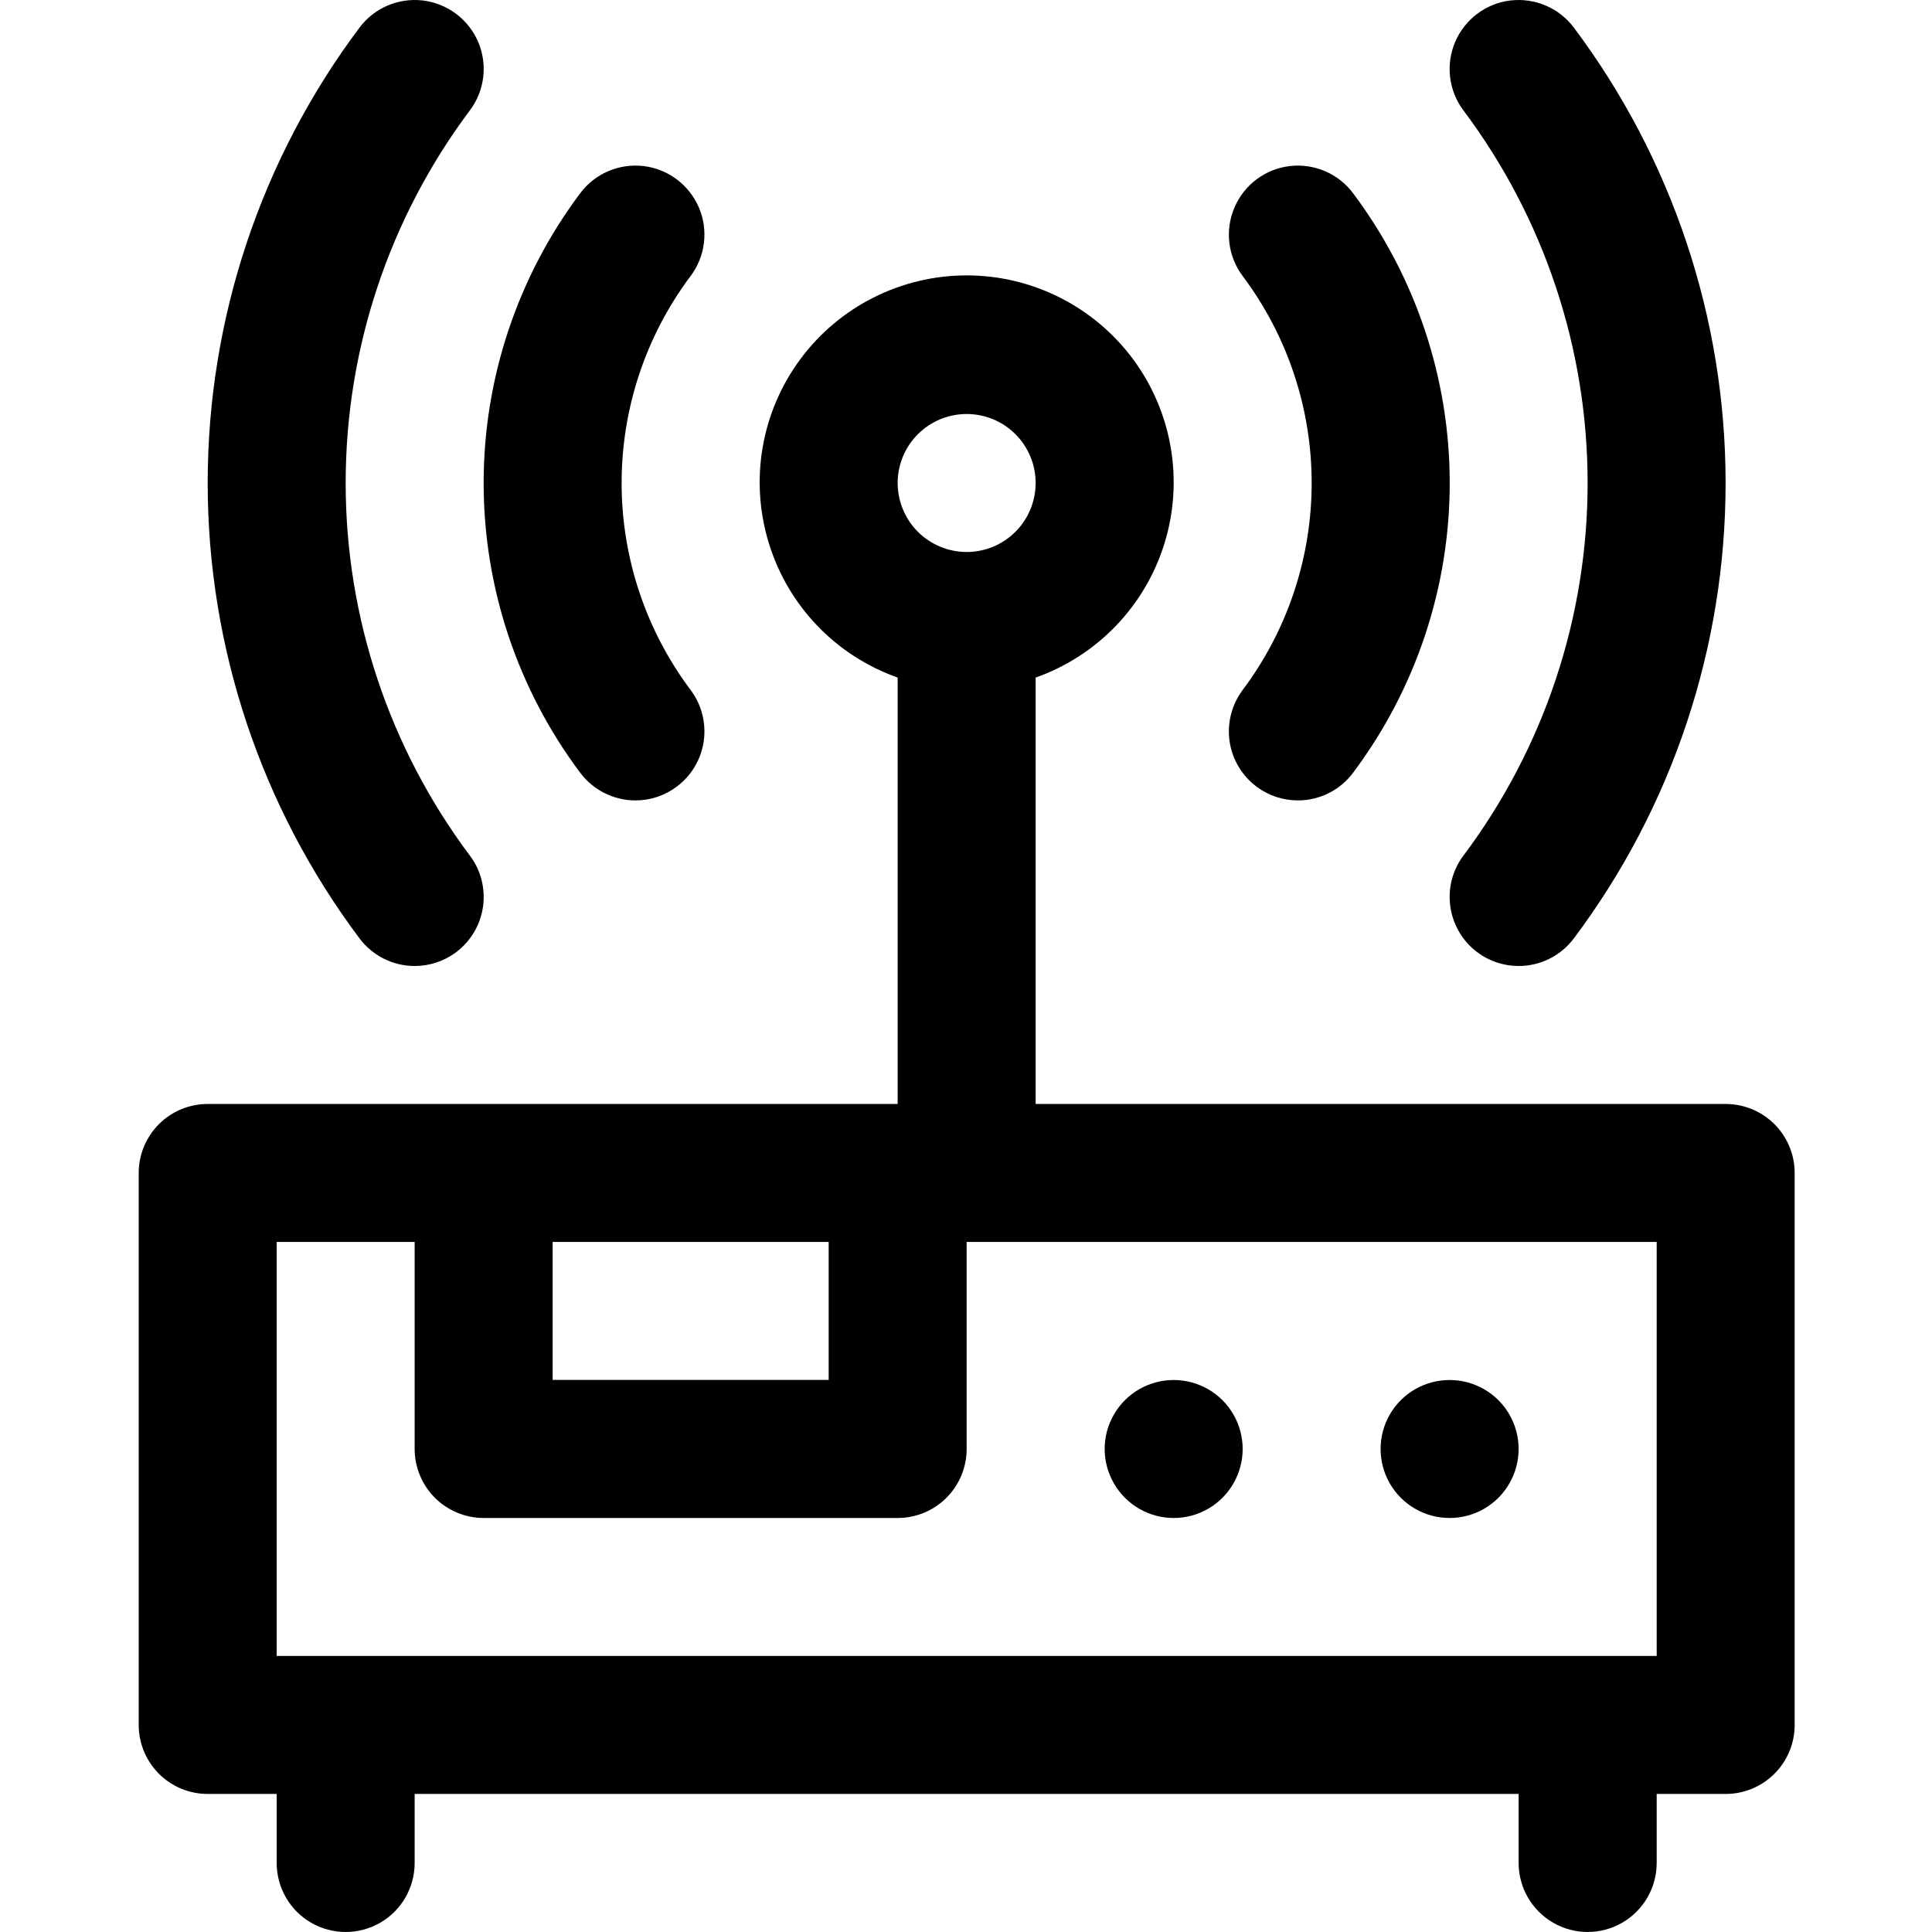
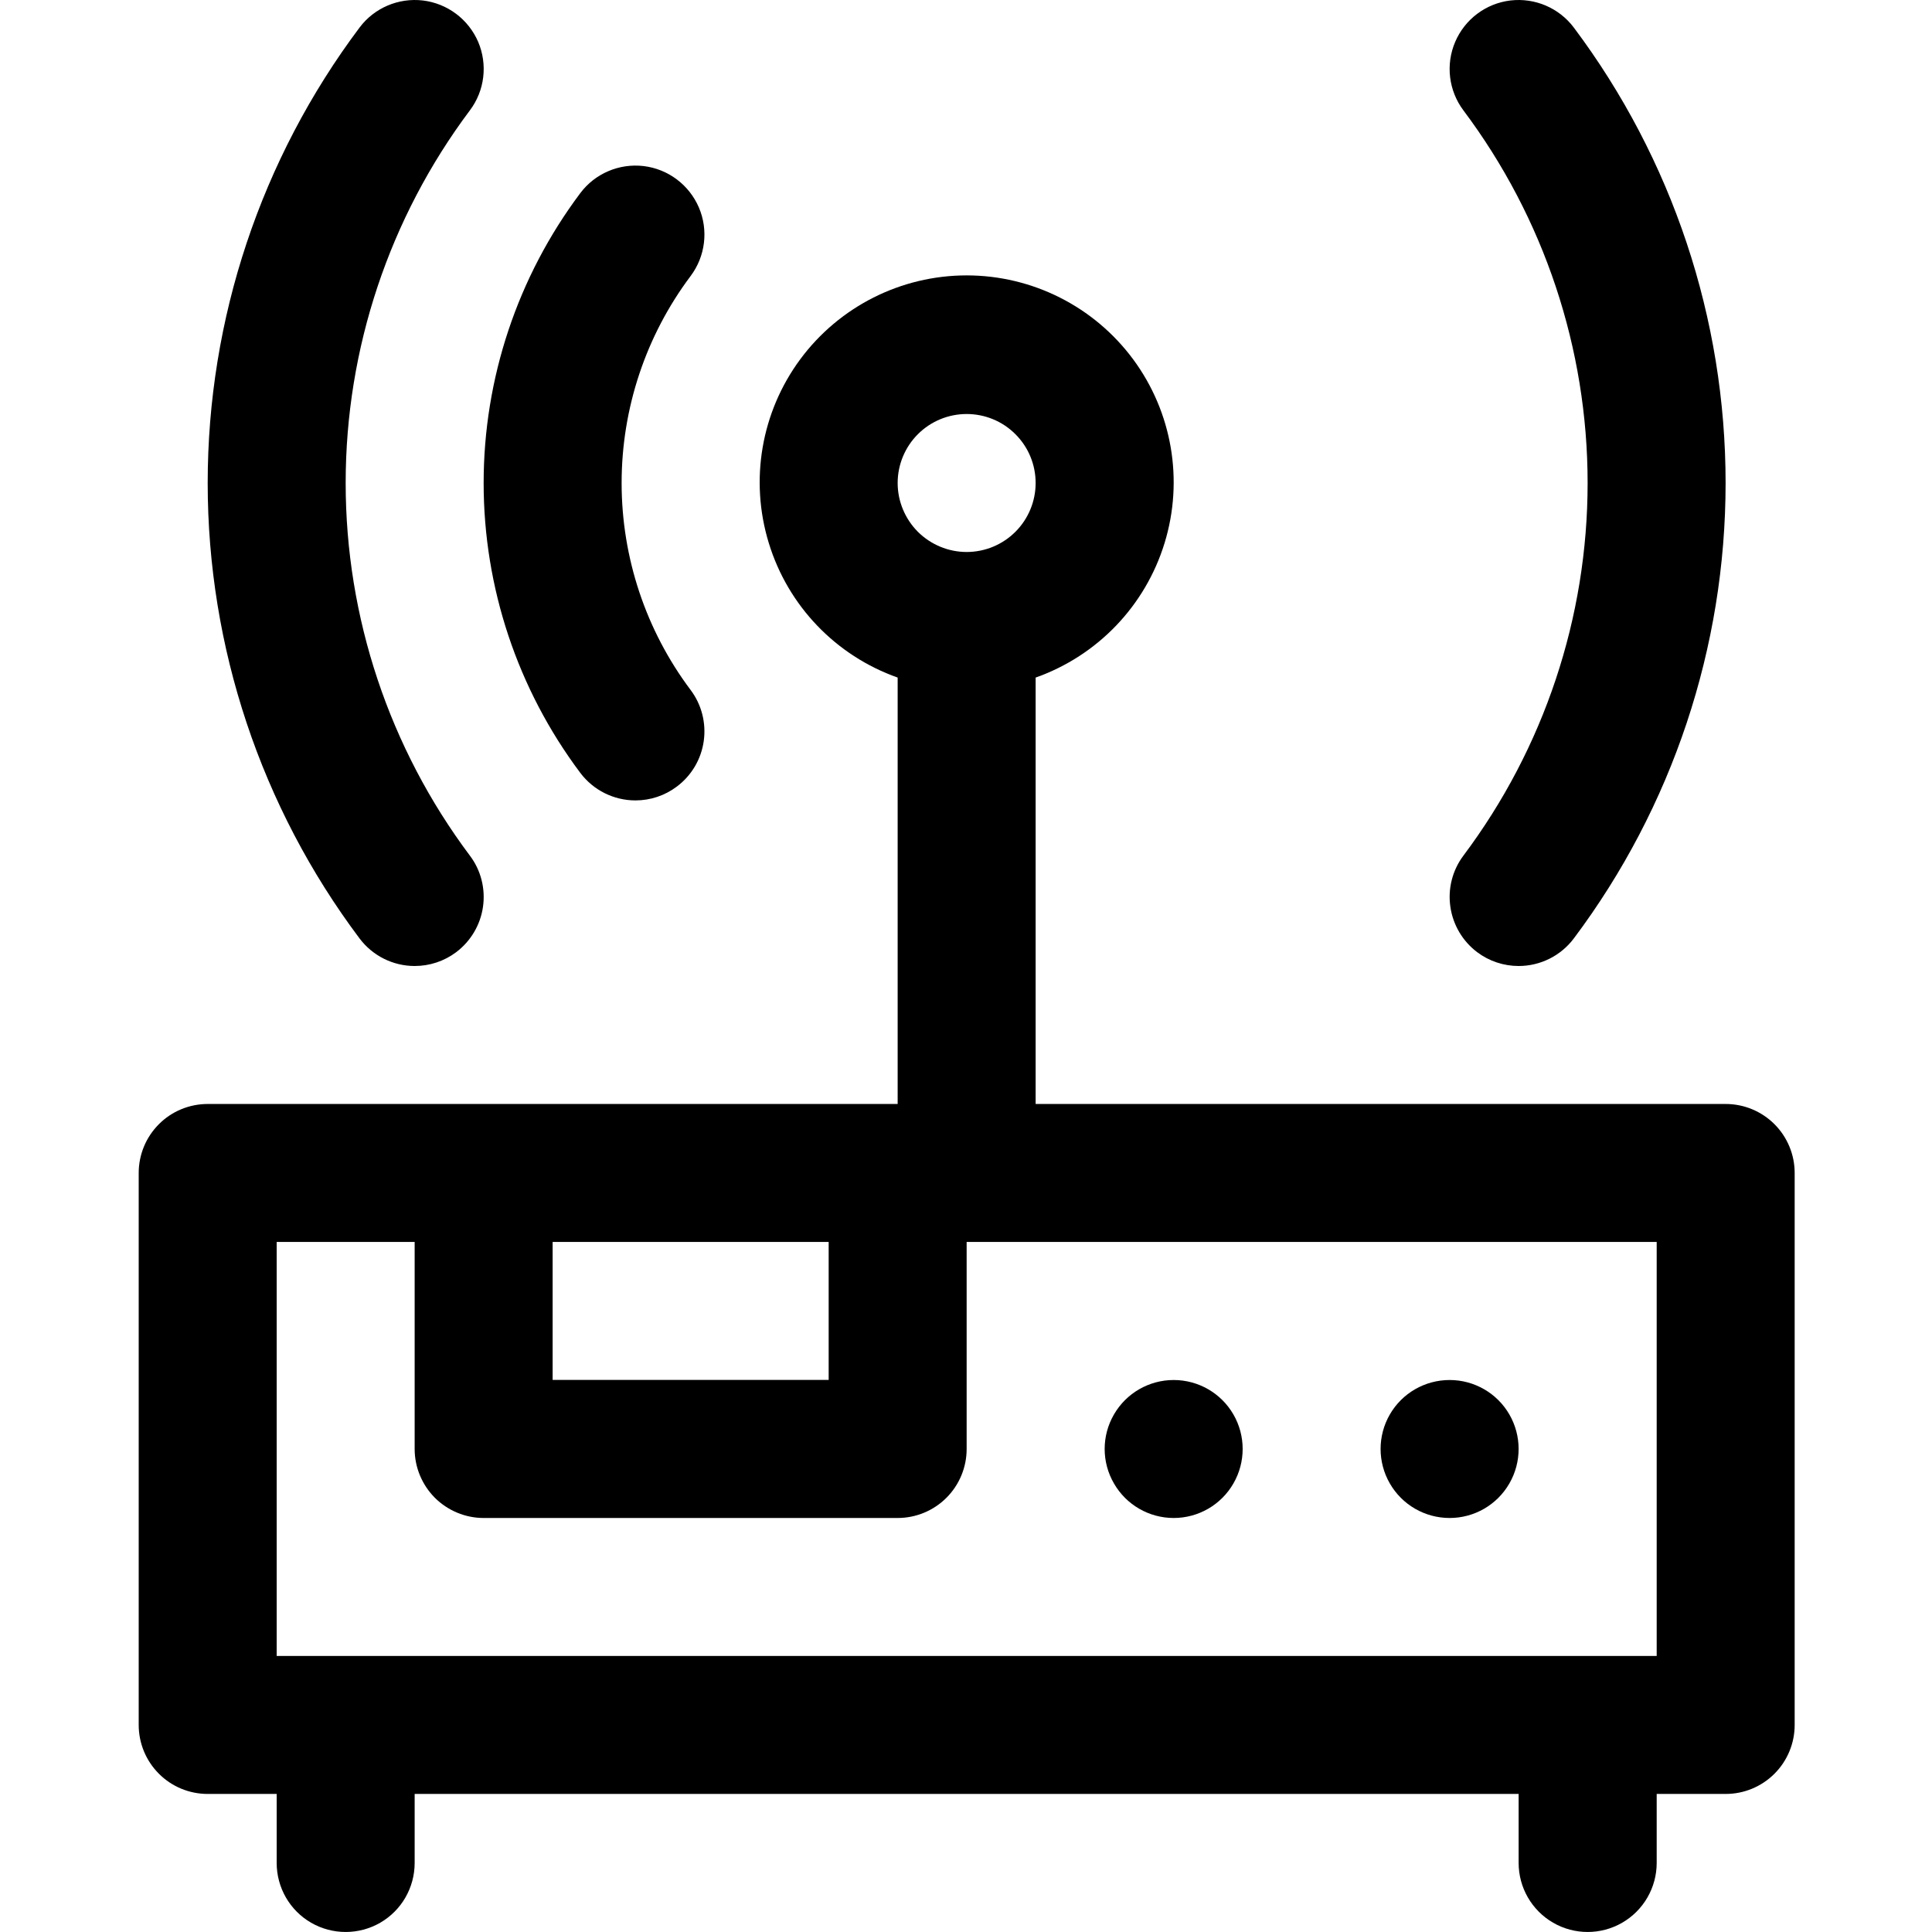
<svg xmlns="http://www.w3.org/2000/svg" width="24" height="24" viewBox="0 0 24 24" fill="none">
  <path d="M21.437 13.714H12.865V8.417C13.634 8.145 14.228 7.525 14.467 6.745C14.706 5.965 14.561 5.119 14.076 4.463C13.591 3.808 12.824 3.421 12.008 3.421C11.193 3.421 10.426 3.808 9.941 4.463C9.456 5.119 9.311 5.965 9.55 6.745C9.788 7.525 10.382 8.145 11.151 8.417V13.714H2.58C2.353 13.714 2.134 13.804 1.974 13.965C1.813 14.126 1.723 14.344 1.723 14.571V21.428C1.723 21.655 1.813 21.873 1.974 22.034C2.134 22.195 2.353 22.285 2.58 22.285H3.437V23.142C3.437 23.449 3.6 23.732 3.865 23.885C4.131 24.038 4.457 24.038 4.723 23.885C4.988 23.732 5.151 23.449 5.151 23.142V22.285H18.865V23.142C18.865 23.449 19.029 23.732 19.294 23.885C19.559 24.038 19.886 24.038 20.151 23.885C20.416 23.732 20.58 23.449 20.58 23.142V22.285H21.437C21.664 22.285 21.882 22.195 22.043 22.034C22.204 21.873 22.294 21.655 22.294 21.428V14.571C22.294 14.344 22.204 14.126 22.043 13.965C21.882 13.804 21.664 13.714 21.437 13.714ZM12.008 5.143C12.236 5.143 12.454 5.233 12.614 5.394C12.775 5.554 12.865 5.772 12.865 6C12.865 6.227 12.775 6.445 12.614 6.606C12.454 6.766 12.236 6.857 12.008 6.857C11.781 6.857 11.563 6.766 11.402 6.606C11.242 6.445 11.151 6.227 11.151 6C11.151 5.772 11.242 5.554 11.402 5.394C11.563 5.233 11.781 5.143 12.008 5.143ZM10.294 15.428V17.142H6.865V15.428H10.294ZM20.58 20.571H3.437V15.428H5.151V18C5.151 18.227 5.242 18.445 5.402 18.606C5.563 18.766 5.781 18.857 6.008 18.857H11.151C11.379 18.857 11.597 18.766 11.757 18.606C11.918 18.445 12.008 18.227 12.008 18V15.428H20.58V20.571Z" fill="black" />
  <path d="M18.008 18.857C18.314 18.857 18.597 18.694 18.75 18.428C18.903 18.163 18.903 17.836 18.75 17.571C18.597 17.306 18.314 17.143 18.008 17.143C17.701 17.143 17.418 17.306 17.265 17.571C17.112 17.836 17.112 18.163 17.265 18.428C17.418 18.694 17.701 18.857 18.008 18.857Z" fill="black" />
  <path d="M14.58 18.857C14.886 18.857 15.169 18.694 15.322 18.428C15.475 18.163 15.475 17.836 15.322 17.571C15.169 17.306 14.886 17.143 14.58 17.143C14.274 17.143 13.991 17.306 13.838 17.571C13.684 17.836 13.684 18.163 13.838 18.428C13.991 18.694 14.274 18.857 14.58 18.857Z" fill="black" />
  <path d="M7.894 9.943C8.079 9.943 8.26 9.883 8.408 9.771C8.59 9.635 8.71 9.432 8.742 9.207C8.774 8.982 8.716 8.753 8.579 8.571C8.023 7.83 7.722 6.927 7.722 6C7.722 5.073 8.023 4.17 8.579 3.429C8.763 3.184 8.802 2.859 8.682 2.578C8.561 2.296 8.3 2.1 7.996 2.063C7.692 2.027 7.391 2.155 7.208 2.4C6.429 3.439 6.008 4.702 6.008 6C6.008 7.298 6.429 8.561 7.208 9.6C7.37 9.816 7.624 9.943 7.894 9.943Z" fill="black" />
  <path d="M5.151 12C5.337 12 5.518 11.94 5.666 11.829C5.848 11.692 5.968 11.489 6 11.264C6.032 11.039 5.974 10.81 5.837 10.629C4.836 9.293 4.294 7.669 4.294 6C4.294 4.331 4.836 2.707 5.837 1.371C6.021 1.127 6.06 0.802 5.94 0.52C5.819 0.239 5.558 0.043 5.254 0.006C4.95 -0.03 4.649 0.098 4.466 0.343C3.242 1.975 2.58 3.96 2.58 6C2.58 8.04 3.242 10.025 4.466 11.657C4.628 11.873 4.882 12 5.151 12Z" fill="black" />
-   <path d="M15.608 9.771C15.757 9.883 15.937 9.943 16.123 9.943C16.393 9.943 16.647 9.816 16.808 9.6C17.587 8.561 18.009 7.298 18.009 6C18.009 4.702 17.587 3.439 16.808 2.4C16.625 2.155 16.324 2.027 16.02 2.063C15.716 2.1 15.455 2.296 15.335 2.578C15.214 2.859 15.253 3.184 15.437 3.429C15.993 4.17 16.294 5.073 16.294 6C16.294 6.927 15.993 7.83 15.437 8.571C15.301 8.753 15.242 8.982 15.274 9.207C15.306 9.432 15.427 9.635 15.608 9.771Z" fill="black" />
  <path d="M18.351 11.829C18.499 11.94 18.68 12 18.865 12C19.135 12 19.389 11.873 19.551 11.657C20.775 10.025 21.436 8.04 21.436 6C21.436 3.96 20.775 1.975 19.551 0.343C19.367 0.098 19.067 -0.03 18.762 0.006C18.458 0.043 18.197 0.239 18.077 0.52C17.956 0.802 17.996 1.127 18.179 1.371C19.181 2.707 19.722 4.331 19.722 6C19.722 7.669 19.181 9.293 18.179 10.629C18.043 10.81 17.984 11.039 18.017 11.264C18.049 11.489 18.169 11.692 18.351 11.829Z" fill="black" />
</svg>